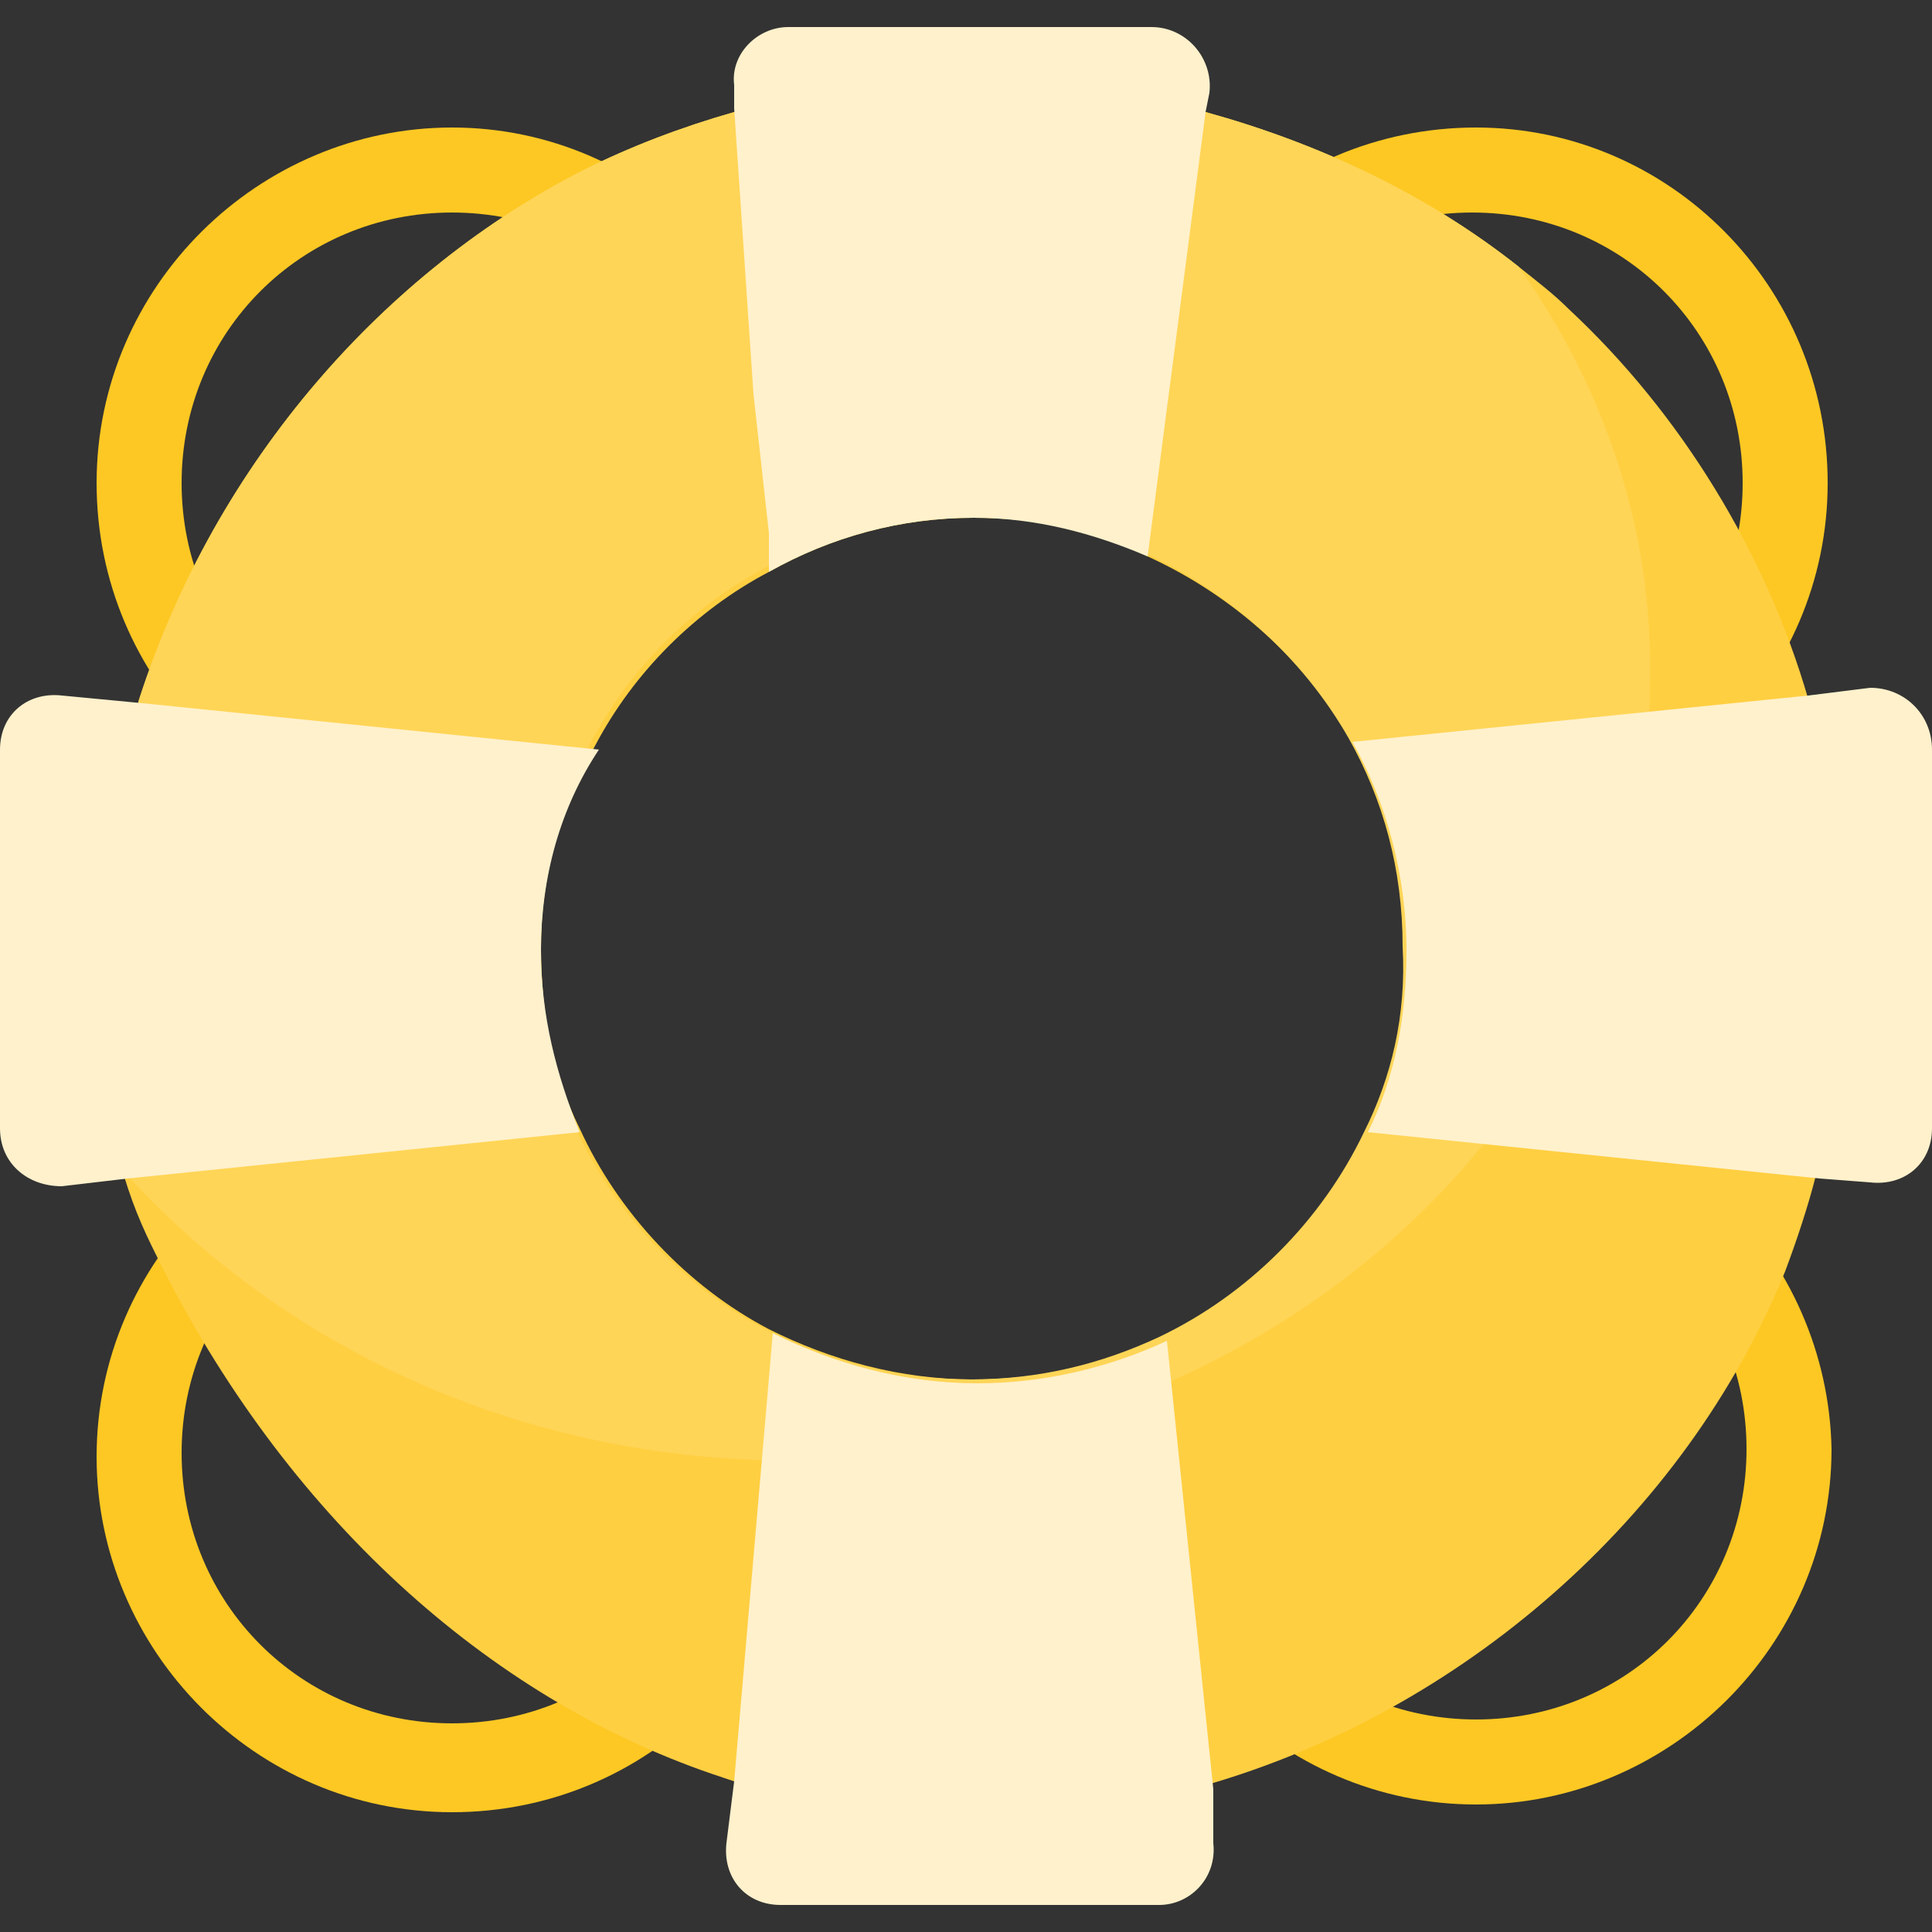
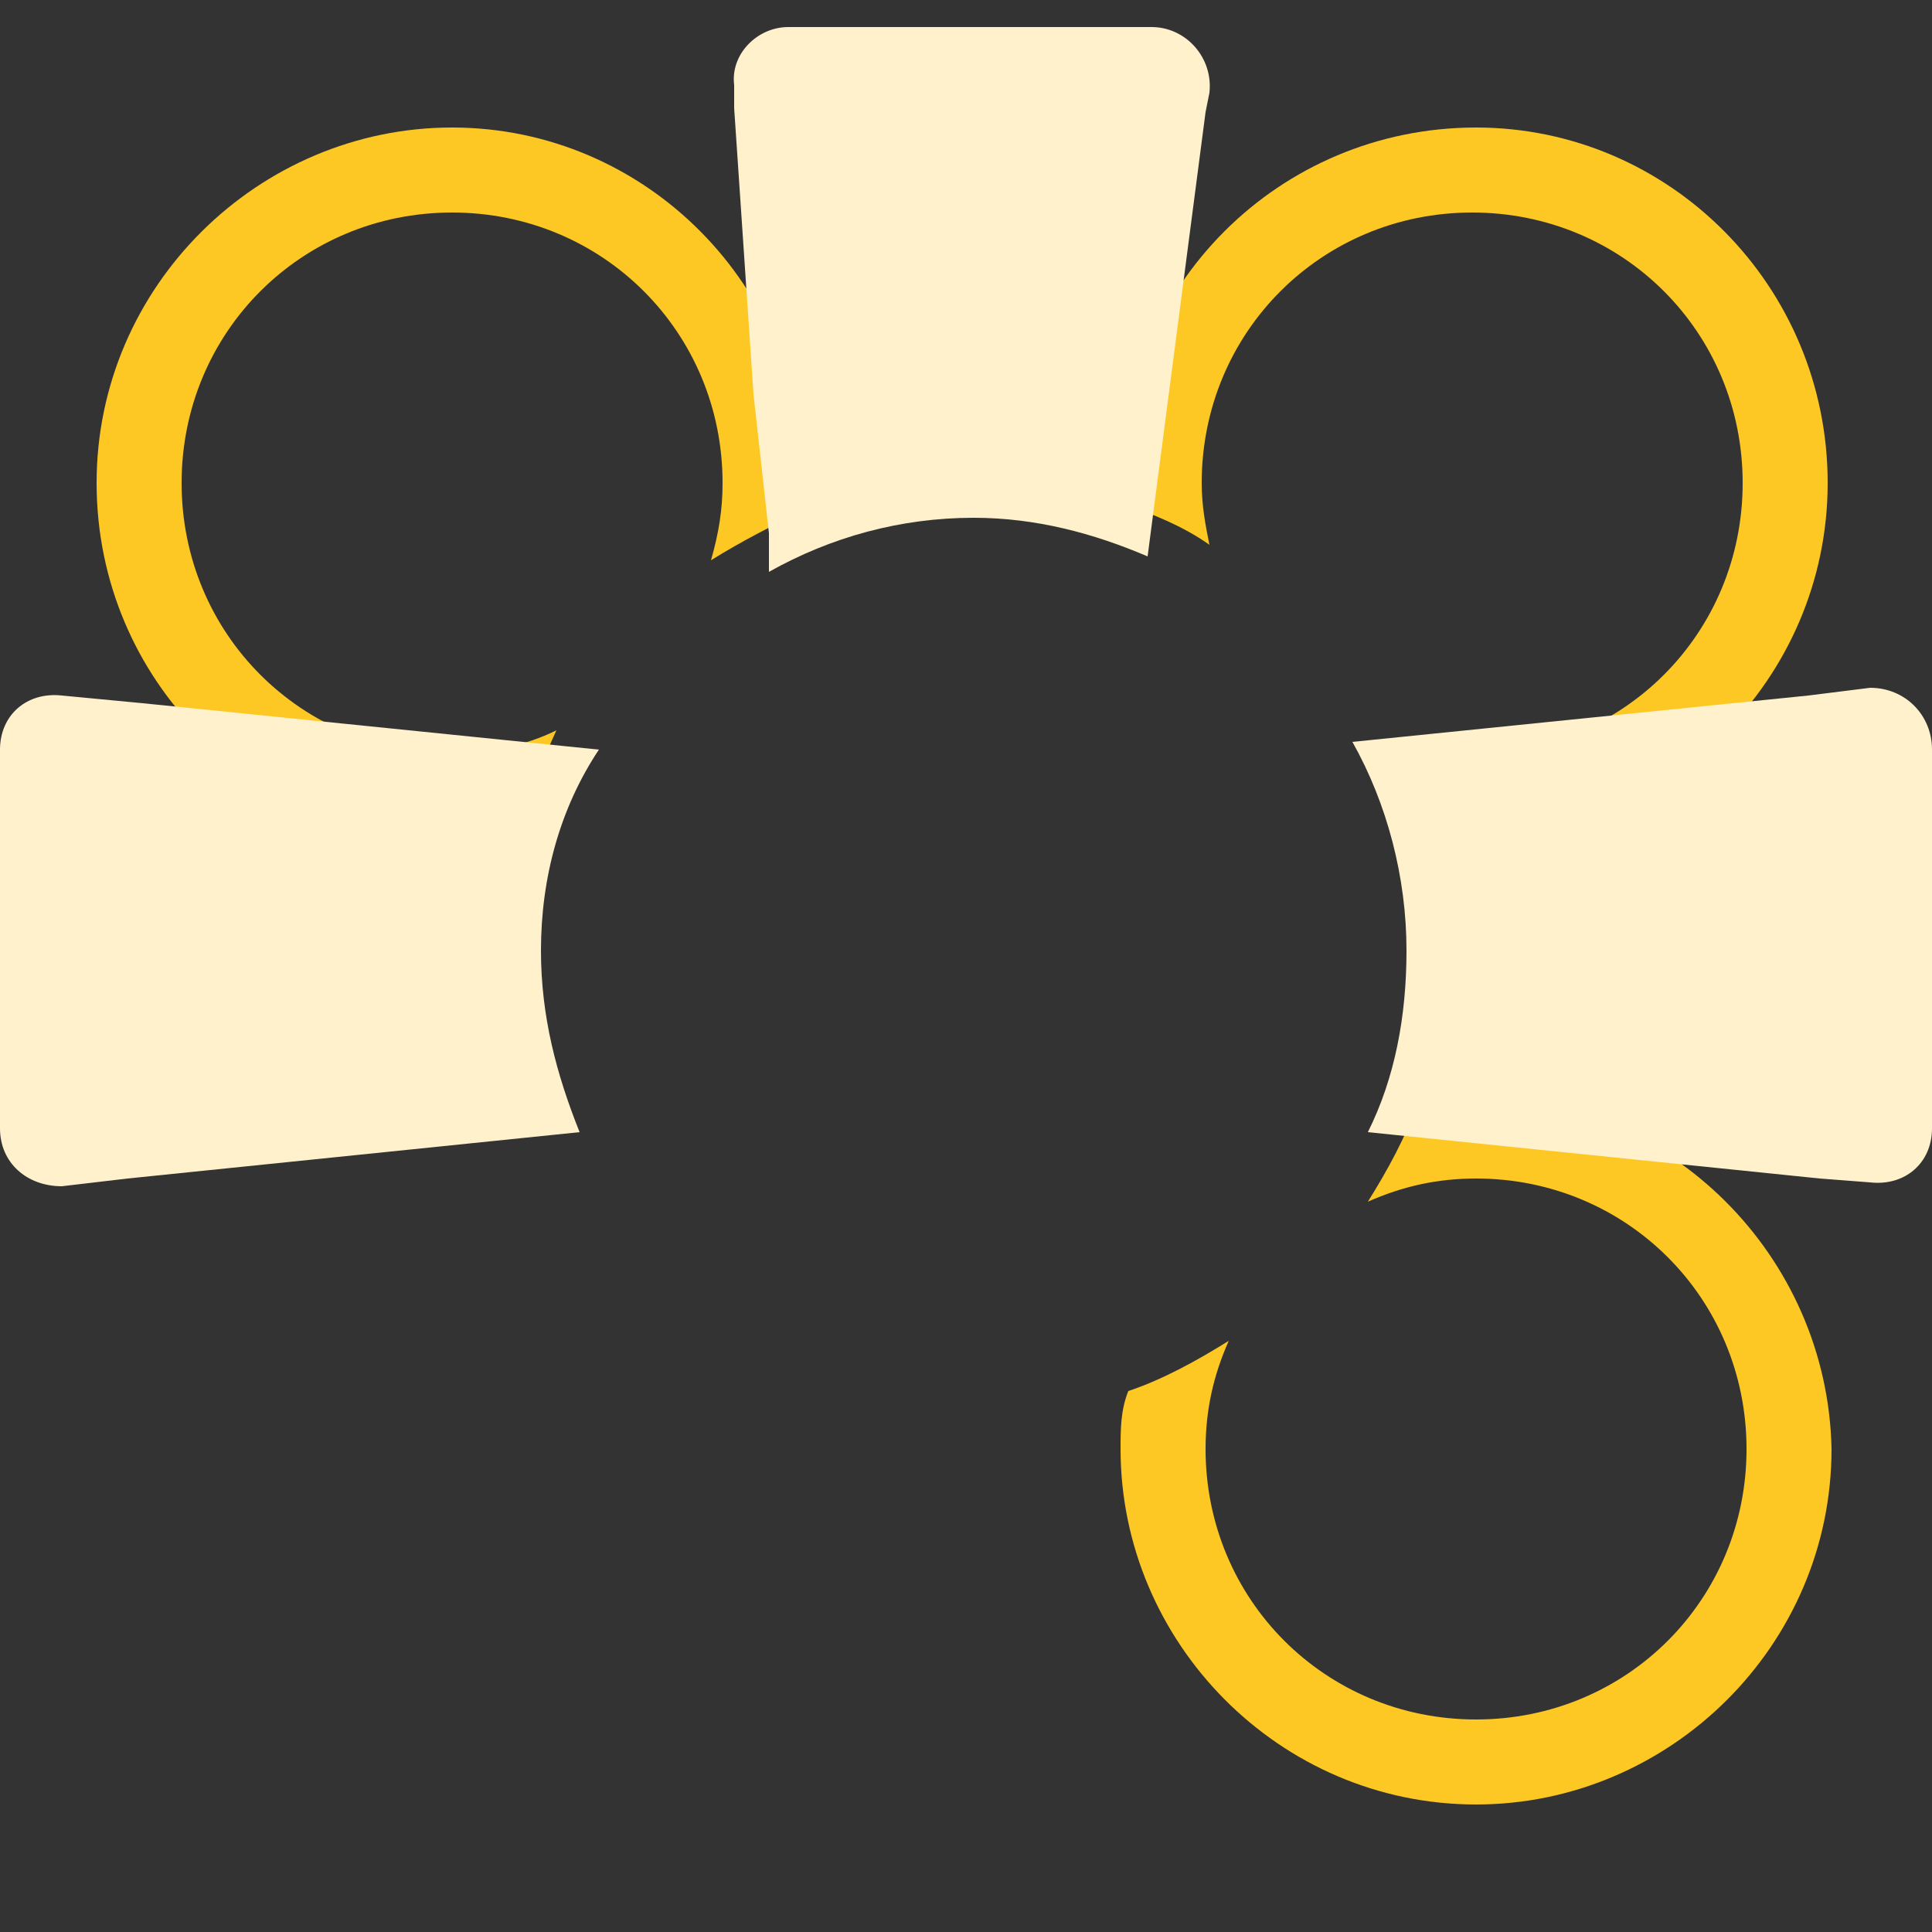
<svg xmlns="http://www.w3.org/2000/svg" version="1.1" id="Layer_1" x="0px" y="0px" viewBox="0 0 50 50" style="enable-background:new 0 0 50 50;" xml:space="preserve">
  <rect x="0" y="0" width="50" height="50" fill="#333333" stroke="none" />
  <style type="text/css">
	.st0{fill:#FDC823;}
	.st1{fill:#FFCF42;}
	.st2{fill:#FFD557;}
	.st3{fill:#FFF1CC;}
</style>
  <g id="Help">
    <path class="st0" d="M11.7,3.3c-5,0-9.2,4.1-9.2,9.2s4.1,9.2,9.2,9.2c0.6,0,1.2-0.1,1.7-0.2c0.2-0.9,0.6-1.7,1-2.6   c-0.8,0.4-1.8,0.6-2.7,0.6c-3.9,0-7-3.1-7-7s3.1-7,7-7s7,3.1,7,7c0,0.7-0.1,1.3-0.3,2c0.8-0.5,1.6-0.9,2.4-1.3c0-0.2,0-0.5,0-0.7   C20.8,7.4,16.7,3.3,11.7,3.3z" />
    <path class="st0" d="M38.2,3.3c-5.1,0-9.2,4.1-9.2,9.2c0,0.2,0,0.3,0,0.5c0.8,0.3,1.6,0.6,2.3,1.1c-0.1-0.5-0.2-1-0.2-1.6   c0-3.9,3.1-7,7-7s7,3.1,7,7s-3.1,7-7,7c-0.7,0-1.4-0.1-2.1-0.3c0.4,0.8,0.7,1.6,0.9,2.4c0.4,0.1,0.8,0.1,1.2,0.1   c5,0,9.2-4.1,9.2-9.2C47.3,7.4,43.2,3.3,38.2,3.3z" />
-     <path class="st0" d="M20.7,35.8c-1-0.4-2-1-2.9-1.6c0.6,1,0.9,2.2,0.9,3.4c0,3.9-3.1,7-7,7s-7-3.1-7-7s3.1-7,7-7   c1.3,0,2.5,0.4,3.6,1c-0.6-0.9-1.2-1.9-1.5-2.9c-0.7-0.2-1.4-0.2-2.1-0.2c-5,0-9.2,4.1-9.2,9.2c0,5,4.1,9.2,9.2,9.2   s9.2-4.1,9.2-9.2C20.8,36.9,20.8,36.3,20.7,35.8z" />
    <path class="st0" d="M38.2,28.4c-0.5,0-1,0-1.5,0.1c-0.3,0.9-0.8,1.8-1.3,2.6c0.9-0.4,1.8-0.6,2.8-0.6c3.9,0,7,3.1,7,7s-3.1,7-7,7   s-7-3.1-7-7c0-1,0.2-1.9,0.6-2.8c-0.8,0.5-1.7,1-2.6,1.3C29,36.5,29,37,29,37.5c0,5,4.1,9.2,9.2,9.2c5,0,9.2-4.1,9.2-9.2   C47.3,32.5,43.2,28.4,38.2,28.4z" />
    <g>
-       <path class="st1" d="M46.8,18.1c-1.1-3.8-3.3-7.4-6.2-10.1c-0.4-0.4-0.8-0.7-1.3-1.1c-2.4-1.9-5.2-3.2-8.1-4    c-4-1.1-8.2-1.1-12.2,0c-1.4,0.4-2.7,0.9-3.9,1.5C10,7,5.6,11.9,3.6,18.1c-1,3.4-1.4,7.1-0.7,11.1c0.1,0.3,0.1,0.7,0.2,1    c0,0.1,0,0.2,0.1,0.2l0,0c0.3,1,0.6,1.6,1,2.4c3.4,6.7,8.7,11.3,14.5,13.2c2,0.7,4,1,6,1.1c2.2,0.1,4.4-0.2,6.5-0.9    c6.6-1.9,12.4-6.9,15-13.3c0.3-0.8,0.6-1.7,0.8-2.5C48.1,26.4,48,22.1,46.8,18.1z M15.4,19.3c1-1.9,2.6-3.5,4.5-4.5    c1.6-0.9,3.4-1.4,5.3-1.4c1.6,0,3.1,0.3,4.5,1c2.2,1,4.1,2.7,5.3,4.8c0.9,1.6,1.4,3.4,1.4,5.4c0,1.7-0.4,3.3-1,4.7    c-1.1,2.3-3,4.2-5.3,5.3c-1.5,0.7-3.1,1.1-4.9,1.1c-1.9,0-3.7-0.5-5.3-1.3c-2.1-1.1-3.9-3-4.9-5.2c-0.7-1.4-1-3-1-4.7    C14,22.7,14.5,20.9,15.4,19.3z" />
-       <path class="st2" d="M39.3,6.9c-2.4-1.9-5.2-3.2-8.1-4c-4-1.1-8.2-1.1-12.2,0c-1.4,0.4-2.7,0.9-3.9,1.5C10,7,5.6,11.9,3.6,18.1    c-1,3.4-1.4,7.1-0.7,11.1c0.1,0.3,0.1,0.7,0.2,1c4.1,4.6,10.3,7.6,17.4,7.6c12.3,0,22.2-9,22.2-20.1C42.8,13.7,41.5,10,39.3,6.9z     M35.3,29.3c-1.1,2.3-3,4.2-5.3,5.3c-1.5,0.7-3.1,1.1-4.9,1.1c-1.9,0-3.7-0.5-5.3-1.3c-2.1-1.1-3.9-3-4.9-5.2c-0.7-1.4-1-3-1-4.7    c0-1.9,0.5-3.7,1.4-5.3c1-1.9,2.6-3.5,4.5-4.5c1.6-0.9,3.4-1.4,5.3-1.4c1.6,0,3.1,0.3,4.5,1c2.2,1,4.1,2.7,5.3,4.8    c0.9,1.6,1.4,3.4,1.4,5.4C36.4,26.3,36,27.9,35.3,29.3z" />
      <path class="st3" d="M31.3,2.4l-0.1,0.5l-1.5,11.5c-1.4-0.6-2.9-1-4.5-1c-1.9,0-3.7,0.5-5.3,1.4v-1l-0.4-3.6L19,2.8V2.2    c-0.1-0.8,0.6-1.5,1.4-1.5h9.4C30.7,0.7,31.4,1.5,31.3,2.4z" />
-       <path class="st3" d="M31.4,47.7c0.1,0.9-0.6,1.6-1.4,1.6h-9.8c-0.9,0-1.5-0.7-1.4-1.6l0.2-1.6l1-11.6c1.6,0.8,3.4,1.3,5.3,1.3    c1.7,0,3.4-0.4,4.9-1.1l1.2,11.6V47.7z" />
      <path class="st3" d="M14,24.6c0,1.7,0.4,3.2,1,4.7L3.3,30.5l-1.7,0.2c-0.9,0-1.6-0.6-1.6-1.5v-9.8c0-0.9,0.7-1.5,1.6-1.4l2.1,0.2    l11.8,1.2C14.5,20.9,14,22.7,14,24.6z" />
      <path class="st3" d="M50,19.4v9.8c0,0.9-0.7,1.5-1.6,1.4l-1.3-0.1l-11.7-1.2c0.7-1.4,1-3,1-4.7c0-1.9-0.5-3.8-1.4-5.4L46.8,18    l1.6-0.2C49.3,17.8,50,18.5,50,19.4z" />
    </g>
  </g>
</svg>